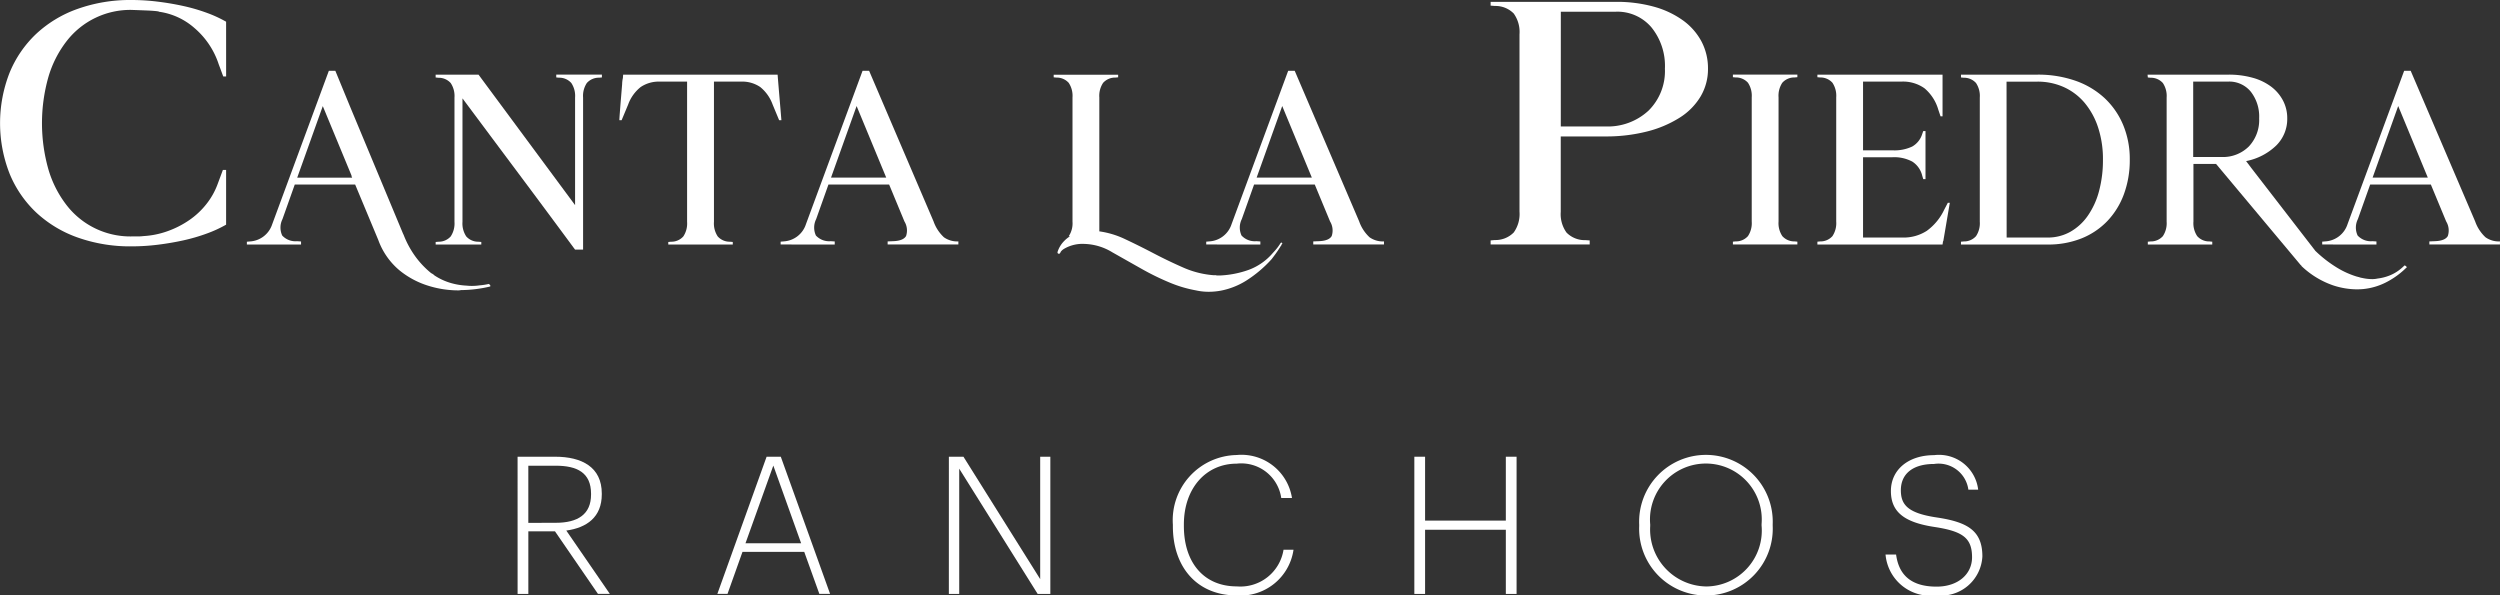
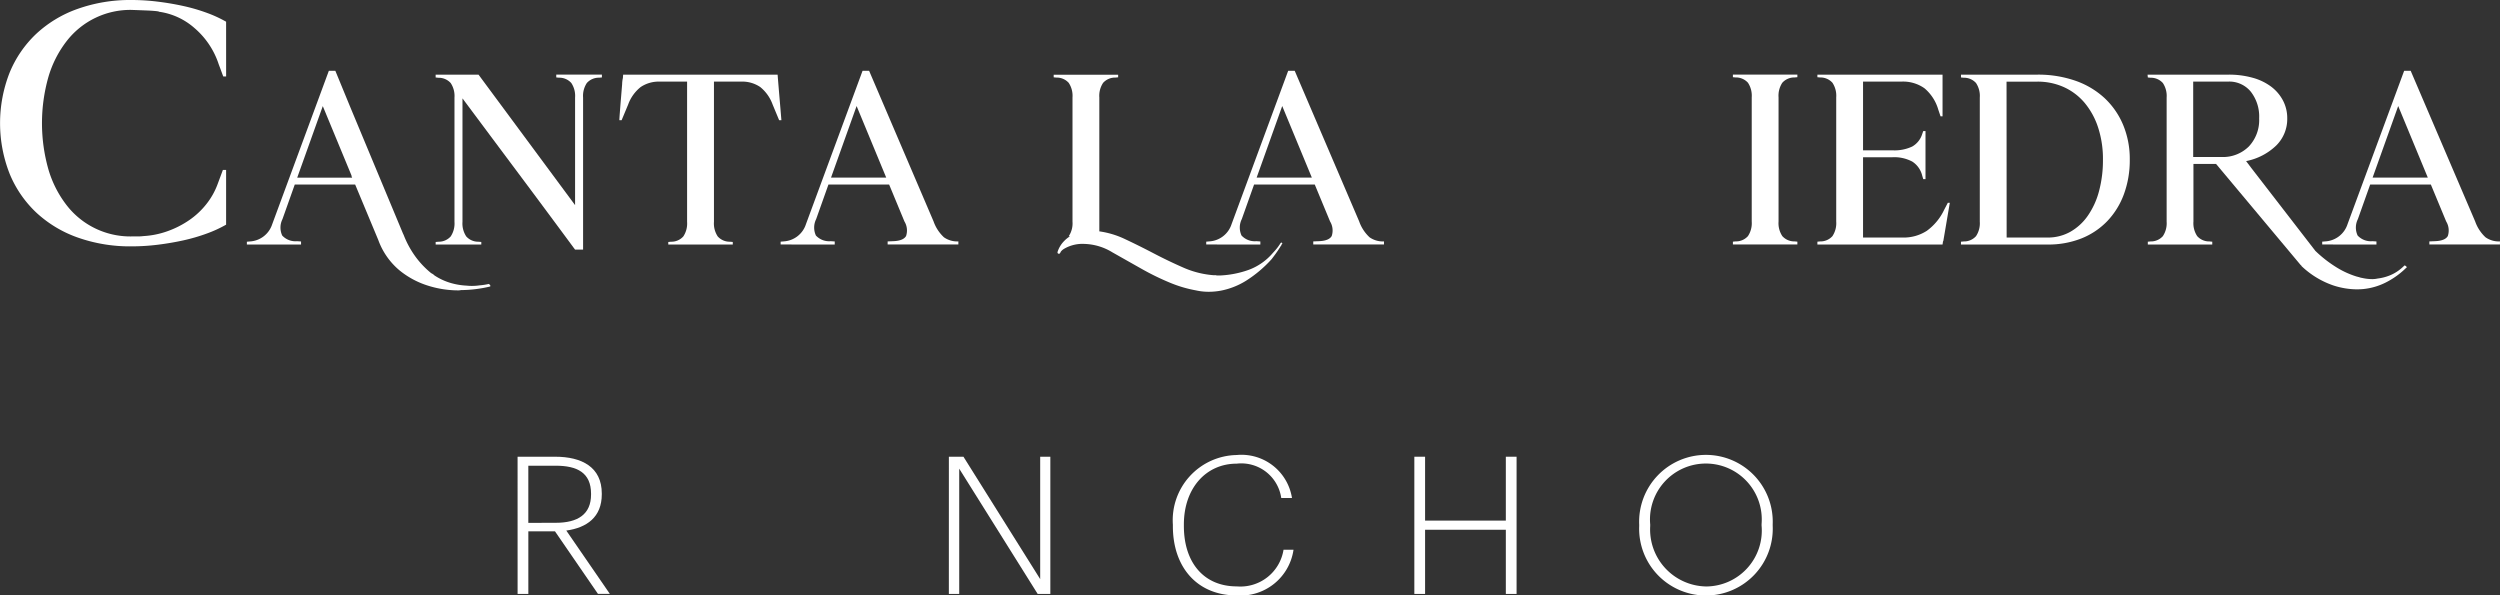
<svg xmlns="http://www.w3.org/2000/svg" width="132.438" height="31.542" viewBox="0 0 132.438 31.542">
  <rect x="0" y="0" width="132.438" height="31.542" fill="#333333" stroke="none" />
  <g id="Grupo_144" data-name="Grupo 144" transform="translate(-804.725 -112.75)">
    <g id="Grupo_121" data-name="Grupo 121" transform="translate(804.725 112.75)">
      <g id="Canta_la_Piedra" data-name="Canta la Piedra" transform="translate(0)">
        <g id="Grupo_100" data-name="Grupo 100">
          <path id="Trazado_141" data-name="Trazado 141" d="M100.4,223.392h-.152c-.038-.1-.083-.224-.133-.361s-.1-.257-.133-.361a4.269,4.269,0,0,0-1.255-1.841,3.591,3.591,0,0,0-1.882-.867c0-.013-.07-.026-.209-.039s-.294-.022-.466-.029l-.495-.019-.276-.01a4.267,4.267,0,0,0-3.442,1.646,5.719,5.719,0,0,0-.97,1.9,8.974,8.974,0,0,0,0,4.908,5.723,5.723,0,0,0,.97,1.9,4.266,4.266,0,0,0,3.442,1.646h.314a2.522,2.522,0,0,0,.314-.019,4.522,4.522,0,0,0,1.283-.264A4.984,4.984,0,0,0,98.448,231a4.128,4.128,0,0,0,.913-.857,3.827,3.827,0,0,0,.6-1.081c.038-.1.083-.224.134-.36l.133-.36h.171v2.9a6.592,6.592,0,0,1-1.016.467,9.54,9.54,0,0,1-1.233.361q-.655.146-1.367.234a11.409,11.409,0,0,1-1.395.087,8.3,8.3,0,0,1-2.847-.467,6.3,6.3,0,0,1-2.2-1.325,5.91,5.91,0,0,1-1.414-2.065,7.331,7.331,0,0,1,0-5.337,5.918,5.918,0,0,1,1.414-2.065,6.292,6.292,0,0,1,2.2-1.324,8.3,8.3,0,0,1,2.847-.468,11.326,11.326,0,0,1,1.395.088q.712.088,1.367.234a9.471,9.471,0,0,1,1.233.36,6.631,6.631,0,0,1,1.016.468Z" transform="translate(-88.421 -219.34)" fill="#fff" />
        </g>
        <g id="Grupo_101" data-name="Grupo 101" transform="translate(23.078 3.954)">
          <path id="Trazado_142" data-name="Trazado 142" d="M140.968,228.493v-.15h2.272l5.115,6.912v-5.7a1.23,1.23,0,0,0-.2-.77.85.85,0,0,0-.651-.28l-.146-.014v-.15h2.418v.15l-.146.014a.851.851,0,0,0-.651.28,1.233,1.233,0,0,0-.2.77v8.058h-.425q-1.489-2.017-2.976-4.008T142.39,229.6v6.542a1.24,1.24,0,0,0,.2.772.848.848,0,0,0,.651.28l.146.013v.137h-2.418v-.136l.146-.014a.849.849,0,0,0,.651-.28,1.239,1.239,0,0,0,.2-.772v-6.582a1.236,1.236,0,0,0-.2-.771.851.851,0,0,0-.651-.28Z" transform="translate(-140.968 -228.343)" fill="#fff" />
        </g>
        <g id="Grupo_102" data-name="Grupo 102" transform="translate(32.811 3.954)">
          <path id="Trazado_143" data-name="Trazado 143" d="M163.249,230.756h-.12c0-.045.009-.186.027-.422s.037-.488.06-.757.042-.511.06-.729a1.551,1.551,0,0,1,.04-.327l.013-.177h8.183l.014.177q.04.5.093,1.118t.094,1.118h-.12l-.345-.831a2.12,2.12,0,0,0-.657-.927,1.7,1.7,0,0,0-1.03-.286h-1.421v7.429a1.239,1.239,0,0,0,.2.772.848.848,0,0,0,.651.28l.146.013v.137H165.72v-.136l.146-.014a.848.848,0,0,0,.651-.28,1.239,1.239,0,0,0,.2-.772v-7.429h-1.435a1.712,1.712,0,0,0-1.023.286,2.094,2.094,0,0,0-.664.927Z" transform="translate(-163.129 -228.343)" fill="#fff" />
        </g>
        <g id="Grupo_103" data-name="Grupo 103" transform="translate(41.354 3.749)">
          <path id="Trazado_144" data-name="Trazado 144" d="M182.58,237.08v-.15l.159-.014a1.318,1.318,0,0,0,1.182-.912l3-8.127h.346l3.414,7.978a2.1,2.1,0,0,0,.551.844,1.229,1.229,0,0,0,.764.218v.163h-3.747v-.163l.332-.014q.5-.026.644-.271a.92.92,0,0,0-.087-.774l-.81-1.954h-3.215l-.651,1.832a1.007,1.007,0,0,0-.013.869.957.957,0,0,0,.784.3l.213.014v.163Zm5.593-3.545-1.568-3.79-1.355,3.79Z" transform="translate(-182.58 -227.877)" fill="#fff" />
        </g>
        <g id="Grupo_104" data-name="Grupo 104" transform="translate(63.9 3.749)">
          <path id="Trazado_145" data-name="Trazado 145" d="M233.916,237.08v-.15l.16-.014a1.319,1.319,0,0,0,1.182-.912l3-8.127h.345l3.415,7.978a2.09,2.09,0,0,0,.551.844,1.228,1.228,0,0,0,.764.218v.163h-3.747v-.163l.332-.014q.505-.026.645-.271a.923.923,0,0,0-.087-.774l-.81-1.954h-3.215l-.651,1.832a1,1,0,0,0-.013.869.955.955,0,0,0,.784.3l.213.014v.163Zm5.594-3.545-1.568-3.79-1.355,3.79Z" transform="translate(-233.916 -227.877)" fill="#fff" />
        </g>
        <g id="Grupo_105" data-name="Grupo 105" transform="translate(78.966 0.098)">
-           <path id="Trazado_146" data-name="Trazado 146" d="M273.468,232.2v.214H268.22V232.2l.224-.02a1.35,1.35,0,0,0,1-.4,1.677,1.677,0,0,0,.306-1.1v-9.4a1.677,1.677,0,0,0-.306-1.1,1.353,1.353,0,0,0-1-.4l-.224-.018v-.2h6.636a7.381,7.381,0,0,1,2,.253,4.835,4.835,0,0,1,1.542.721,3.288,3.288,0,0,1,.99,1.12,3.046,3.046,0,0,1,.347,1.451,2.84,2.84,0,0,1-.388,1.461,3.382,3.382,0,0,1-1.113,1.13,5.965,5.965,0,0,1-1.725.731,8.783,8.783,0,0,1-2.226.263h-2.348v3.993a1.67,1.67,0,0,0,.306,1.1,1.348,1.348,0,0,0,1,.4Zm-1.531-6.038h2.348a3.17,3.17,0,0,0,2.3-.838,2.944,2.944,0,0,0,.868-2.221,3.236,3.236,0,0,0-.715-2.191,2.361,2.361,0,0,0-1.879-.828h-2.92Z" transform="translate(-268.22 -219.562)" fill="#fff" />
-         </g>
+           </g>
        <g id="Grupo_106" data-name="Grupo 106" transform="translate(91.801 3.954)">
          <path id="Trazado_147" data-name="Trazado 147" d="M300.858,237.191v.15h-3.415v-.15l.146-.014a.848.848,0,0,0,.651-.28,1.235,1.235,0,0,0,.2-.771v-6.582a1.239,1.239,0,0,0-.2-.772.851.851,0,0,0-.651-.28l-.146-.013v-.137h3.415v.136l-.146.014a.851.851,0,0,0-.651.28,1.239,1.239,0,0,0-.2.772v6.582a1.235,1.235,0,0,0,.2.771.848.848,0,0,0,.651.28Z" transform="translate(-297.443 -228.343)" fill="#fff" />
        </g>
        <g id="Grupo_107" data-name="Grupo 107" transform="translate(96.278 3.954)">
          <path id="Trazado_148" data-name="Trazado 148" d="M313.363,233.878h-.12l-.053-.177a1.225,1.225,0,0,0-.525-.75,2.026,2.026,0,0,0-1.056-.232h-1.555v4.254h2.086a2.267,2.267,0,0,0,1.289-.354,2.922,2.922,0,0,0,.93-1.131l.186-.355h.106q-.08.464-.173,1.016t-.173,1.016h-.013l-.026.177h-6.63v-.15l.146-.014a.849.849,0,0,0,.651-.28,1.235,1.235,0,0,0,.2-.771v-6.582a1.239,1.239,0,0,0-.2-.772.851.851,0,0,0-.651-.28l-.146-.013v-.137h6.63v2.209h-.106l-.12-.355a2.32,2.32,0,0,0-.731-1.131,1.962,1.962,0,0,0-1.222-.354h-2.033v3.64h1.555a2.2,2.2,0,0,0,1.049-.2,1.152,1.152,0,0,0,.532-.668l.053-.15h.12Z" transform="translate(-307.637 -228.343)" fill="#fff" />
        </g>
        <g id="Grupo_108" data-name="Grupo 108" transform="translate(103.884 3.954)">
          <path id="Trazado_149" data-name="Trazado 149" d="M324.956,228.493v-.15H329a5.989,5.989,0,0,1,2.009.32,4.4,4.4,0,0,1,1.544.914,4.117,4.117,0,0,1,.991,1.425,4.68,4.68,0,0,1,.353,1.841,5.2,5.2,0,0,1-.313,1.841,4.106,4.106,0,0,1-.885,1.425,3.9,3.9,0,0,1-1.371.914,4.75,4.75,0,0,1-1.783.32h-4.59v-.15l.146-.014a.848.848,0,0,0,.651-.28,1.232,1.232,0,0,0,.2-.77v-6.572a1.233,1.233,0,0,0-.2-.77.851.851,0,0,0-.651-.28Zm2.418,8.48h2.166a2.429,2.429,0,0,0,1.2-.3,2.824,2.824,0,0,0,.923-.839,4.12,4.12,0,0,0,.6-1.3,6.3,6.3,0,0,0,.213-1.69,5.364,5.364,0,0,0-.253-1.69,3.926,3.926,0,0,0-.711-1.309,3.117,3.117,0,0,0-1.1-.838,3.364,3.364,0,0,0-1.422-.293h-1.621Z" transform="translate(-324.956 -228.343)" fill="#fff" />
        </g>
        <g id="Grupo_109" data-name="Grupo 109" transform="translate(123.019 3.749)">
          <path id="Trazado_150" data-name="Trazado 150" d="M368.523,237.08v-.15l.16-.014a1.319,1.319,0,0,0,1.182-.912l3-8.127h.345l3.415,7.978a2.089,2.089,0,0,0,.551.844,1.228,1.228,0,0,0,.764.218v.163H374.2v-.163l.332-.014q.505-.026.645-.271a.923.923,0,0,0-.087-.774l-.811-1.954h-3.215l-.651,1.832a1,1,0,0,0-.013.869.955.955,0,0,0,.784.3l.213.014v.163Zm5.594-3.545-1.568-3.79-1.355,3.79Z" transform="translate(-368.523 -227.877)" fill="#fff" />
        </g>
        <g id="Grupo_110" data-name="Grupo 110" transform="translate(55.823 3.954)">
          <path id="Trazado_151" data-name="Trazado 151" d="M227.611,237.266v-.015H227.6l-.015-.015a.026.026,0,0,0-.03.03h-.015c-.01.019-.047.076-.112.17a3.3,3.3,0,0,1-.292.348,3.078,3.078,0,0,1-1.31.91,5.158,5.158,0,0,1-1.5.289h-.149a.062.062,0,0,1-.038-.007.029.029,0,0,0-.022-.007H224a4.884,4.884,0,0,1-1.617-.407q-.793-.348-1.571-.755t-1.535-.762a4.661,4.661,0,0,0-1.338-.4v-7.094a1.239,1.239,0,0,1,.2-.772.851.851,0,0,1,.651-.28l.146-.014v-.136h-3.415v.137l.146.013a.851.851,0,0,1,.651.28,1.239,1.239,0,0,1,.2.772v6.582a1.235,1.235,0,0,1-.2.771l.072,0a1.532,1.532,0,0,0-.307.246,1.433,1.433,0,0,0-.359.592v.014a.066.066,0,0,0,.075.074c.04,0,.06-.015.06-.044h.015a.176.176,0,0,1,.045-.089.629.629,0,0,1,.165-.134,1.928,1.928,0,0,1,1.077-.252,2.987,2.987,0,0,1,1.467.444q.838.474,1.593.9a13.589,13.589,0,0,0,1.46.71,6.645,6.645,0,0,0,1.377.407,3.039,3.039,0,0,0,.673.074,3.5,3.5,0,0,0,.644-.059,3.937,3.937,0,0,0,1.324-.518,6.483,6.483,0,0,0,1.37-1.154c.06-.079.117-.155.172-.229s.1-.141.142-.2l.135-.207.015-.029a.37.37,0,0,0,.075-.134l.03-.029C227.641,237.27,227.631,237.266,227.611,237.266Z" transform="translate(-215.525 -228.343)" fill="#fff" />
        </g>
        <g id="Grupo_111" data-name="Grupo 111" transform="translate(113.764 3.954)">
          <path id="Trazado_152" data-name="Trazado 152" d="M361.2,238.548a.223.223,0,0,1-.043-.047.09.09,0,0,0-.043-.031.074.074,0,0,0-.051-.016,2.544,2.544,0,0,1-.3.259,2.2,2.2,0,0,1-.478.267,2.522,2.522,0,0,1-.641.164,1.307,1.307,0,0,1-.29.031,2.394,2.394,0,0,1-.53-.062.075.075,0,0,1-.043-.008.037.037,0,0,0-.026-.008h-.017l-.1-.032a.077.077,0,0,1-.035-.008.078.078,0,0,0-.034-.007,4.552,4.552,0,0,1-1.033-.455,6.585,6.585,0,0,1-1.119-.847l-.068-.063-3.4-4.4-.273-.362a3.175,3.175,0,0,0,1.595-.825,1.972,1.972,0,0,0,.584-1.438,2,2,0,0,0-.226-.947,2.206,2.206,0,0,0-.631-.737,2.927,2.927,0,0,0-.983-.47,4.687,4.687,0,0,0-1.282-.163h-4.278l.014.15.146.014a.852.852,0,0,1,.651.28,1.233,1.233,0,0,1,.2.77v6.572a1.232,1.232,0,0,1-.2.77.849.849,0,0,1-.651.28l-.146.014v.15h3.414v-.15l-.146-.014a.847.847,0,0,1-.651-.28,1.229,1.229,0,0,1-.2-.77v-3.054l1.2,0,4.472,5.345.051.047v.015a4.581,4.581,0,0,0,1.708,1.035,4.083,4.083,0,0,0,1.213.2c.125,0,.245-.006.358-.016a3.416,3.416,0,0,0,1.316-.415,4.31,4.31,0,0,0,.973-.729h0Zm-11.327-5.842v-3.995h1.86a1.47,1.47,0,0,1,1.189.532,2.138,2.138,0,0,1,.445,1.418,2.039,2.039,0,0,1-.545,1.486,1.946,1.946,0,0,1-1.461.559Z" transform="translate(-347.452 -228.343)" fill="#fff" />
        </g>
        <g id="Grupo_112" data-name="Grupo 112" transform="translate(13.074 3.749)">
          <path id="Trazado_153" data-name="Trazado 153" d="M131.05,239.2l-.042-.03a3.163,3.163,0,0,1-.484.074,2.741,2.741,0,0,1-.422.03c-.084,0-.175-.005-.273-.015a3.614,3.614,0,0,1-.811-.133,3.164,3.164,0,0,1-.852-.385l-.063-.044v-.015a.118.118,0,0,1-.053-.029.11.11,0,0,0-.052-.03l-.064-.044a4.707,4.707,0,0,1-.789-.829,5.062,5.062,0,0,1-.642-1.169l-.042-.089-2.788-6.687-.792-1.925h-.345l-3,8.127a1.319,1.319,0,0,1-1.182.912l-.16.014v.15h2.87v-.163l-.213-.014a.955.955,0,0,1-.784-.3,1,1,0,0,1,.013-.869l.651-1.832h3.2l1.226,2.94a3.762,3.762,0,0,0,1.116,1.6,4.529,4.529,0,0,0,1.558.829,5.341,5.341,0,0,0,1.558.237.663.663,0,0,0,.147-.015,6.834,6.834,0,0,0,1.506-.181c.033-.009.052-.018.052-.026A.1.1,0,0,0,131.05,239.2Zm-10.189-5.661,1.355-3.79,1.521,3.676,0,.033.034.081Z" transform="translate(-118.19 -227.877)" fill="#fff" />
        </g>
      </g>
      <g id="Grupo_120" data-name="Grupo 120" transform="translate(27.419 24.104)">
        <g id="Grupo_113" data-name="Grupo 113" transform="translate(0 0.091)">
          <path id="Trazado_154" data-name="Trazado 154" d="M150.852,274.431h1.991c1.413,0,2.47.549,2.47,1.951v.04c0,1.21-.793,1.769-1.88,1.921l2.307,3.354h-.63l-2.276-3.313h-1.412V281.7h-.569Zm2.022,3.5c1.169,0,1.87-.447,1.87-1.5v-.04c0-1.118-.742-1.484-1.87-1.484h-1.453v3.028Z" transform="translate(-150.852 -274.431)" fill="#fff" />
        </g>
        <g id="Grupo_114" data-name="Grupo 114" transform="translate(10.581 0.091)">
-           <path id="Trazado_155" data-name="Trazado 155" d="M177.554,274.431h.752l2.611,7.266h-.569l-.8-2.225h-3.272l-.793,2.225h-.538Zm-1.118,4.583h2.947L177.91,274.9Z" transform="translate(-174.943 -274.431)" fill="#fff" />
-         </g>
+           </g>
        <g id="Grupo_115" data-name="Grupo 115" transform="translate(22.848 0.091)">
          <path id="Trazado_156" data-name="Trazado 156" d="M202.875,274.431h.772l4.065,6.483v-6.483h.538V281.7h-.671l-4.156-6.636V281.7h-.549Z" transform="translate(-202.875 -274.431)" fill="#fff" />
        </g>
        <g id="Grupo_116" data-name="Grupo 116" transform="translate(34.719)">
          <path id="Trazado_157" data-name="Trazado 157" d="M229.9,277.993v-.081a3.453,3.453,0,0,1,3.374-3.688,2.709,2.709,0,0,1,2.936,2.276h-.569a2.137,2.137,0,0,0-2.358-1.819c-1.626,0-2.8,1.3-2.8,3.221v.081c0,1.961,1.077,3.2,2.8,3.2a2.313,2.313,0,0,0,2.479-1.941h.529a2.832,2.832,0,0,1-3.018,2.419C231.206,281.661,229.9,280.188,229.9,277.993Z" transform="translate(-229.905 -274.223)" fill="#fff" />
        </g>
        <g id="Grupo_117" data-name="Grupo 117" transform="translate(47.506 0.091)">
          <path id="Trazado_158" data-name="Trazado 158" d="M259.018,274.431h.569v3.384h4.278v-3.384h.569V281.7h-.569v-3.4h-4.278v3.4h-.569Z" transform="translate(-259.018 -274.431)" fill="#fff" />
        </g>
        <g id="Grupo_118" data-name="Grupo 118" transform="translate(59.418 0.01)">
          <path id="Trazado_159" data-name="Trazado 159" d="M286.141,278.005v-.081a3.539,3.539,0,1,1,7.072-.02v.081a3.539,3.539,0,1,1-7.072.02Zm6.483-.03v-.081a2.961,2.961,0,1,0-5.9.02V278a3.019,3.019,0,0,0,2.977,3.2A2.962,2.962,0,0,0,292.624,277.975Z" transform="translate(-286.141 -274.246)" fill="#fff" />
        </g>
        <g id="Grupo_119" data-name="Grupo 119" transform="translate(72.468 0.01)">
-           <path id="Trazado_160" data-name="Trazado 160" d="M315.855,279.509h.559c.122.915.63,1.7,2.144,1.7,1.138,0,1.88-.66,1.88-1.555,0-1.016-.488-1.372-1.951-1.6-1.585-.234-2.348-.762-2.348-1.91,0-1.128.925-1.9,2.286-1.9a2.09,2.09,0,0,1,2.337,1.829h-.519a1.593,1.593,0,0,0-1.819-1.362c-1.118,0-1.758.518-1.758,1.392,0,.793.4,1.219,1.91,1.443,1.626.244,2.409.7,2.409,2.063a2.189,2.189,0,0,1-2.429,2.063A2.39,2.39,0,0,1,315.855,279.509Z" transform="translate(-315.855 -274.246)" fill="#fff" />
-         </g>
+           </g>
      </g>
    </g>
  </g>
</svg>